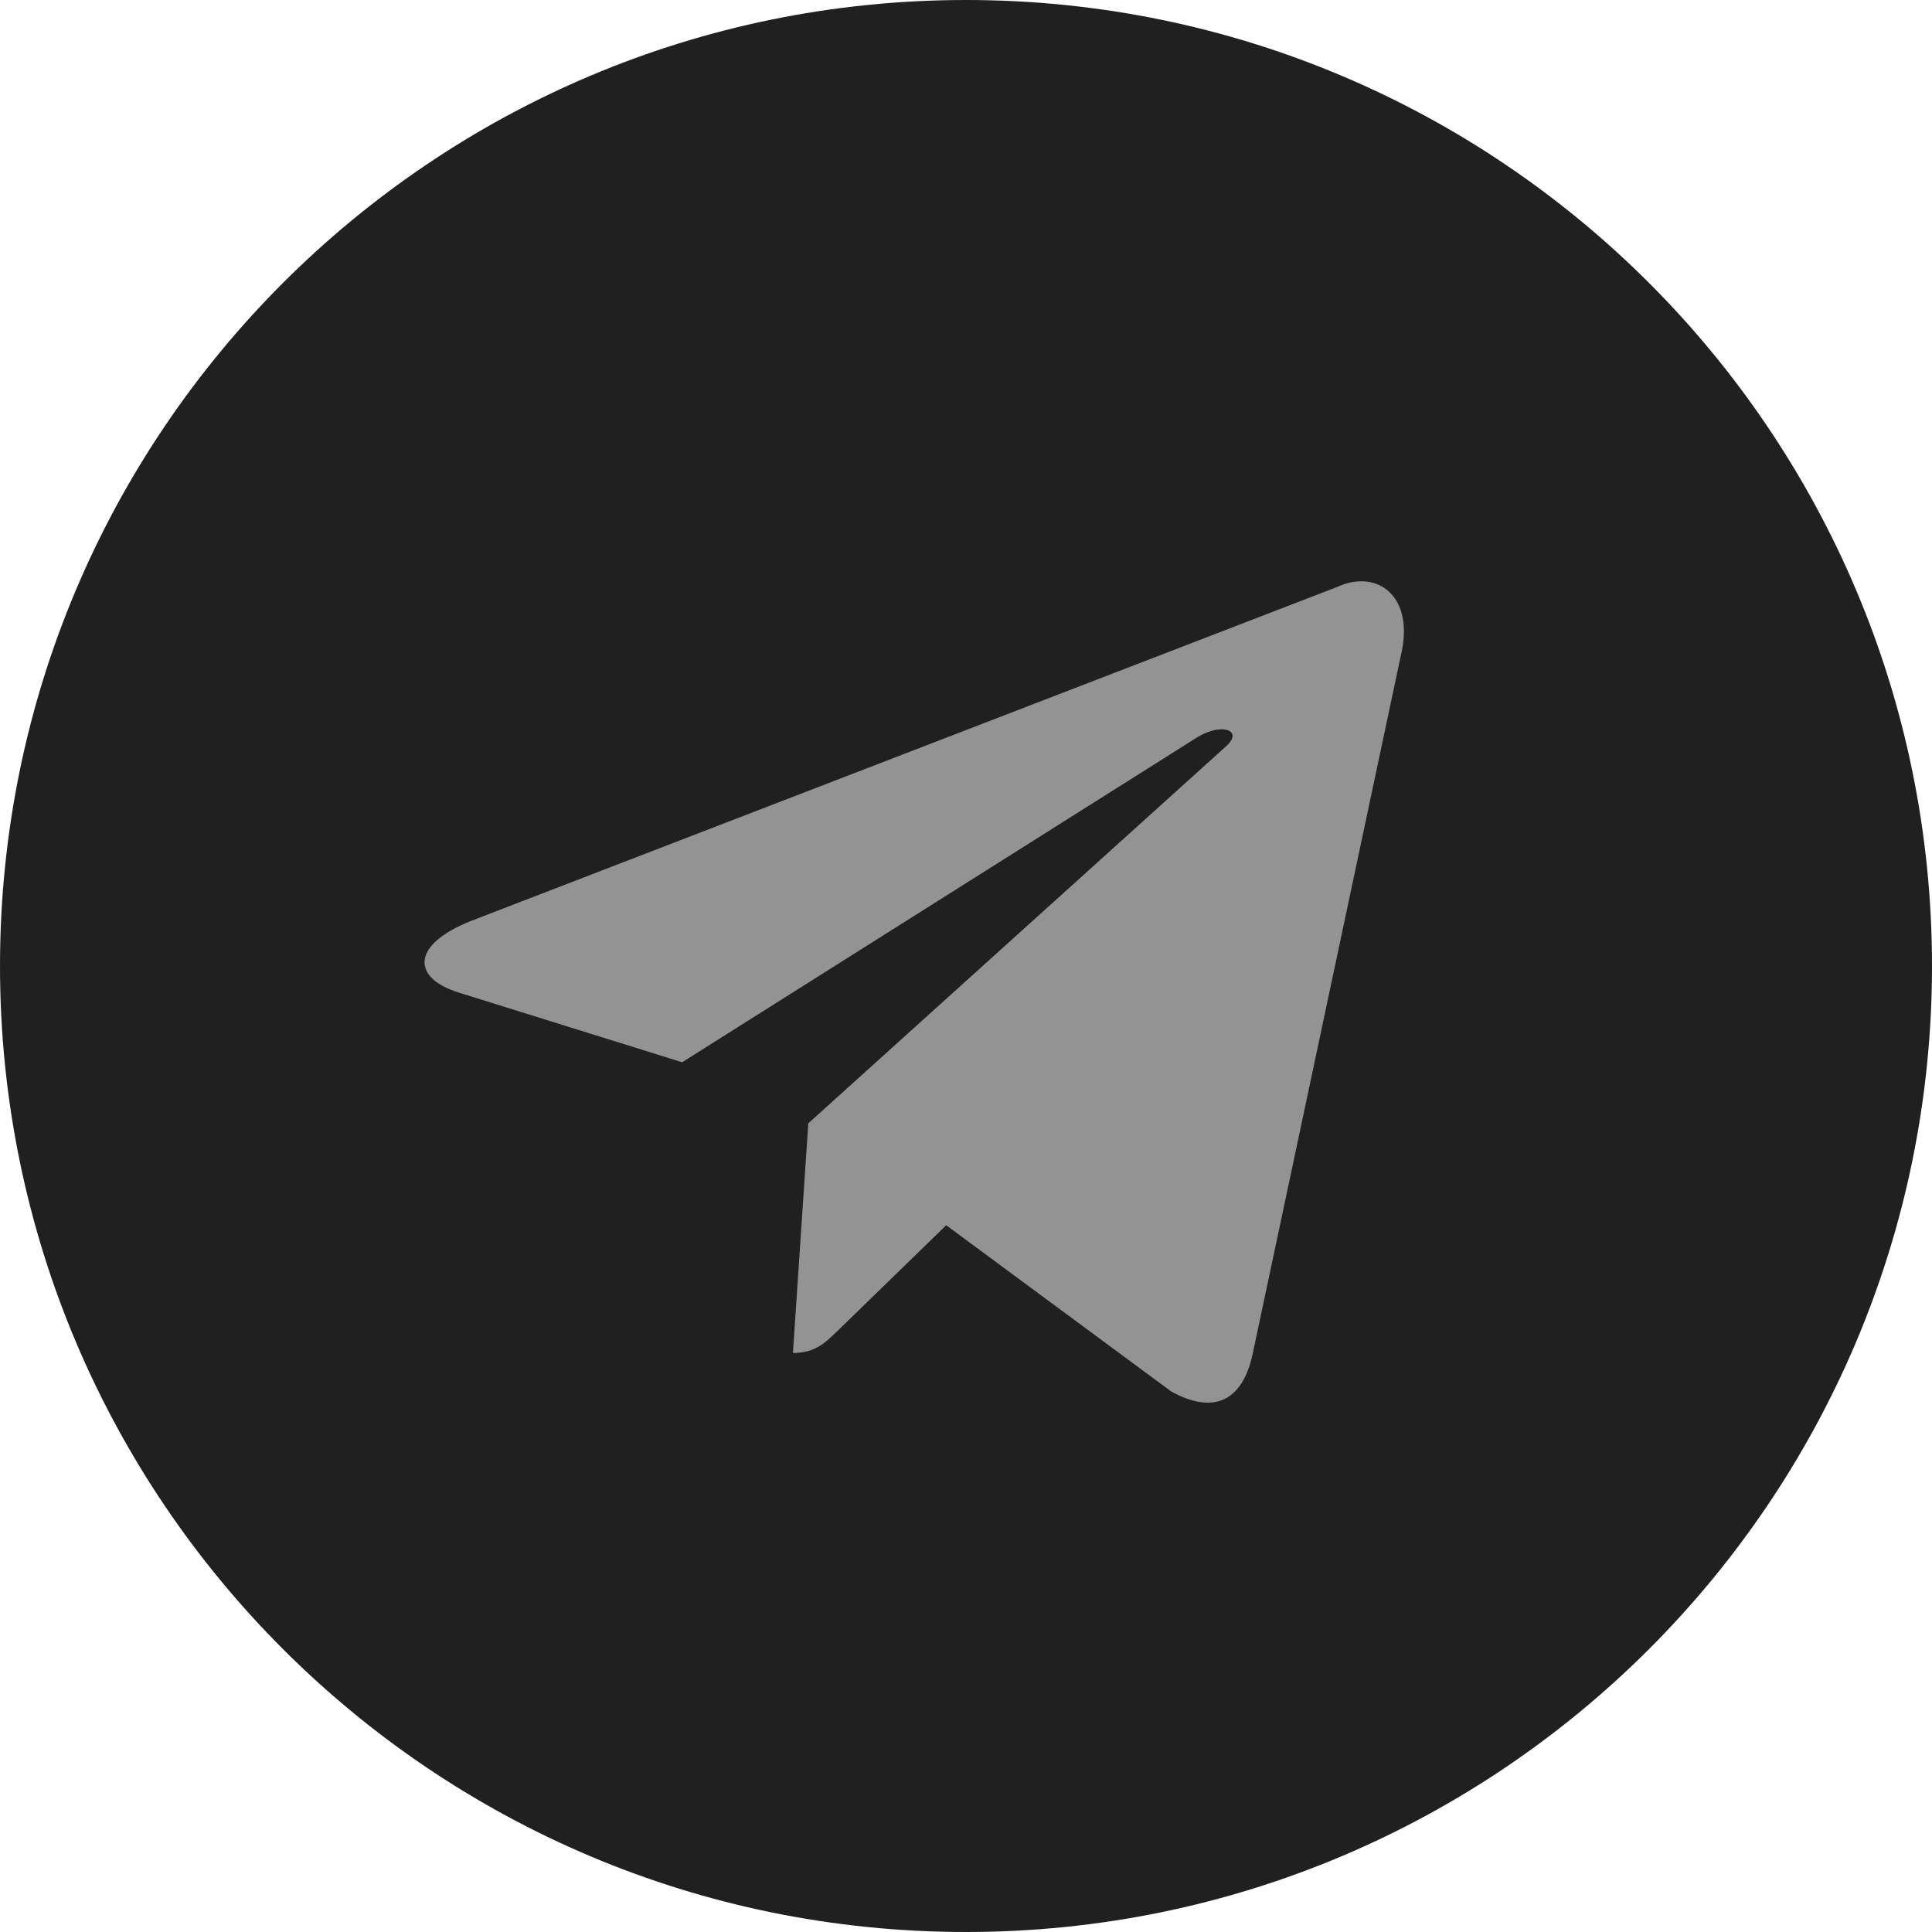
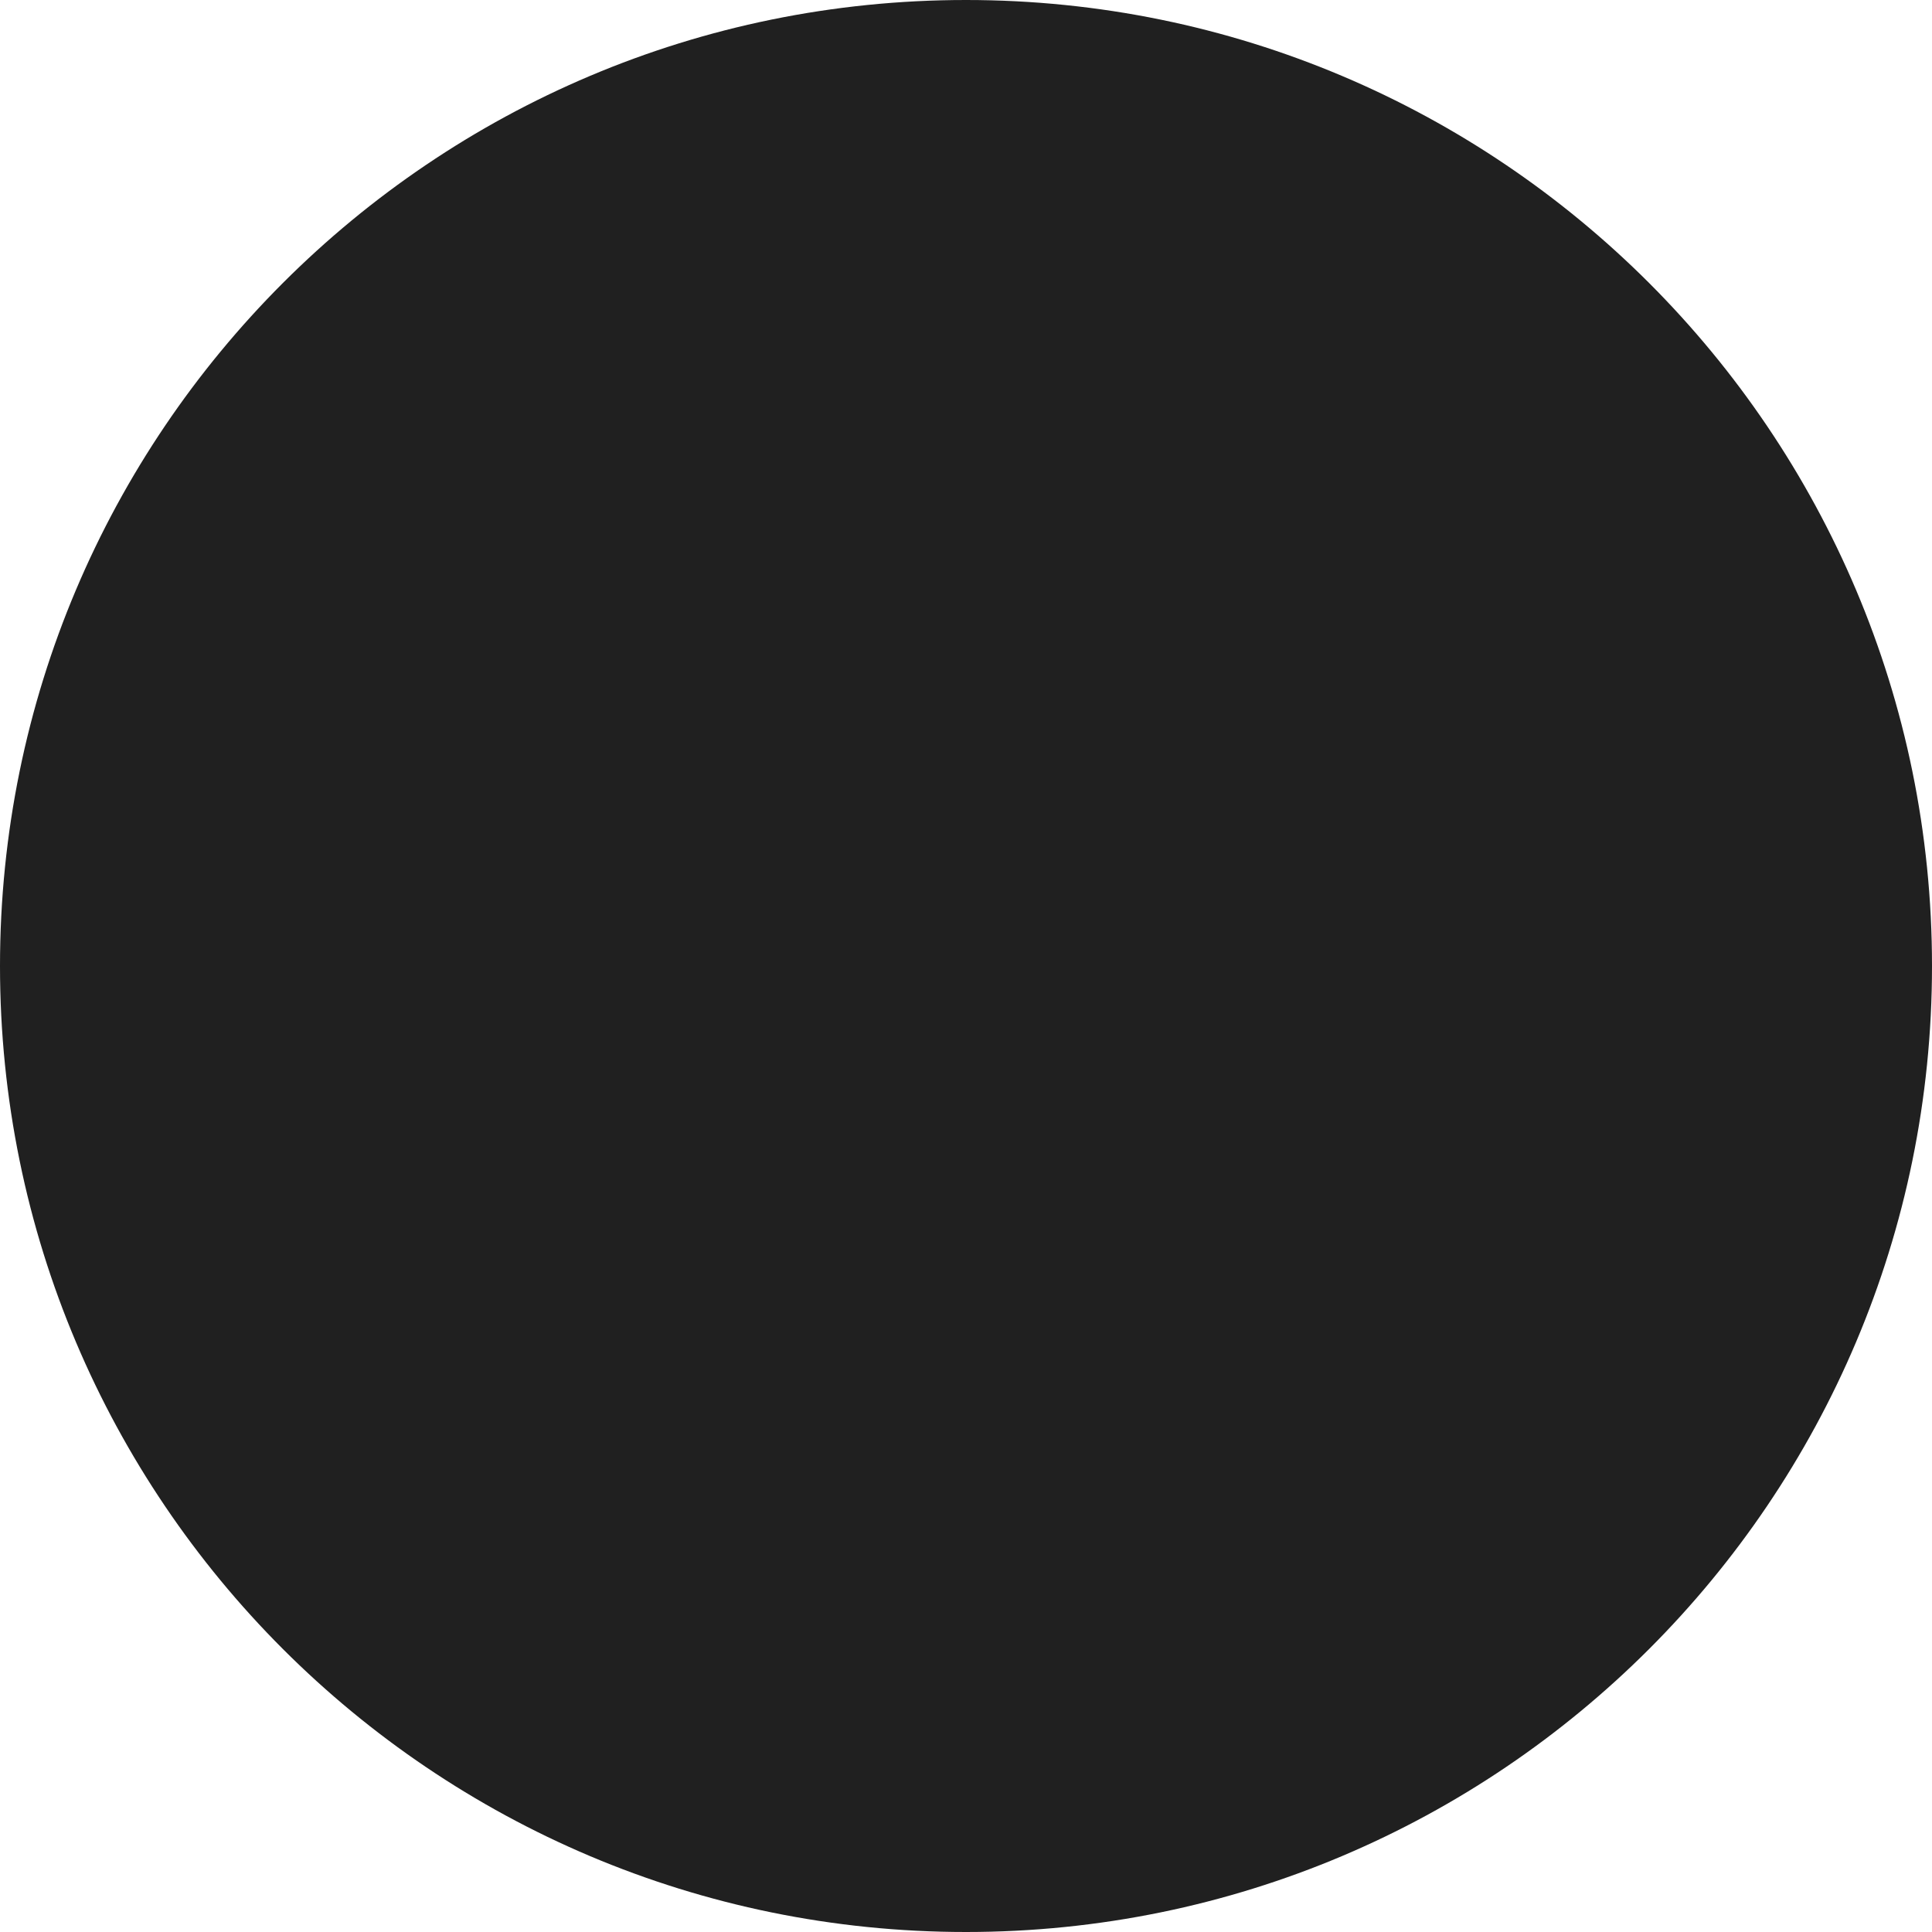
<svg xmlns="http://www.w3.org/2000/svg" width="51" height="51" viewBox="0 0 51 51" fill="none">
  <path d="M25.5 0C11.417 0 0 11.417 0 25.5C0 39.583 11.417 51 25.5 51C39.583 51 51 39.583 51 25.5C51 11.417 39.583 0 25.5 0Z" fill="#202020" />
-   <path d="M35.316 15.487L12.414 24.318C10.851 24.946 10.86 25.818 12.127 26.207L18.007 28.041L31.611 19.458C32.254 19.067 32.842 19.277 32.359 19.706L21.337 29.653H21.334L21.337 29.654L20.931 35.715C21.526 35.715 21.788 35.442 22.121 35.121L24.977 32.343L30.917 36.731C32.013 37.334 32.799 37.025 33.072 35.717L36.971 17.34C37.37 15.739 36.36 15.014 35.316 15.487Z" fill="#939393" />
</svg>